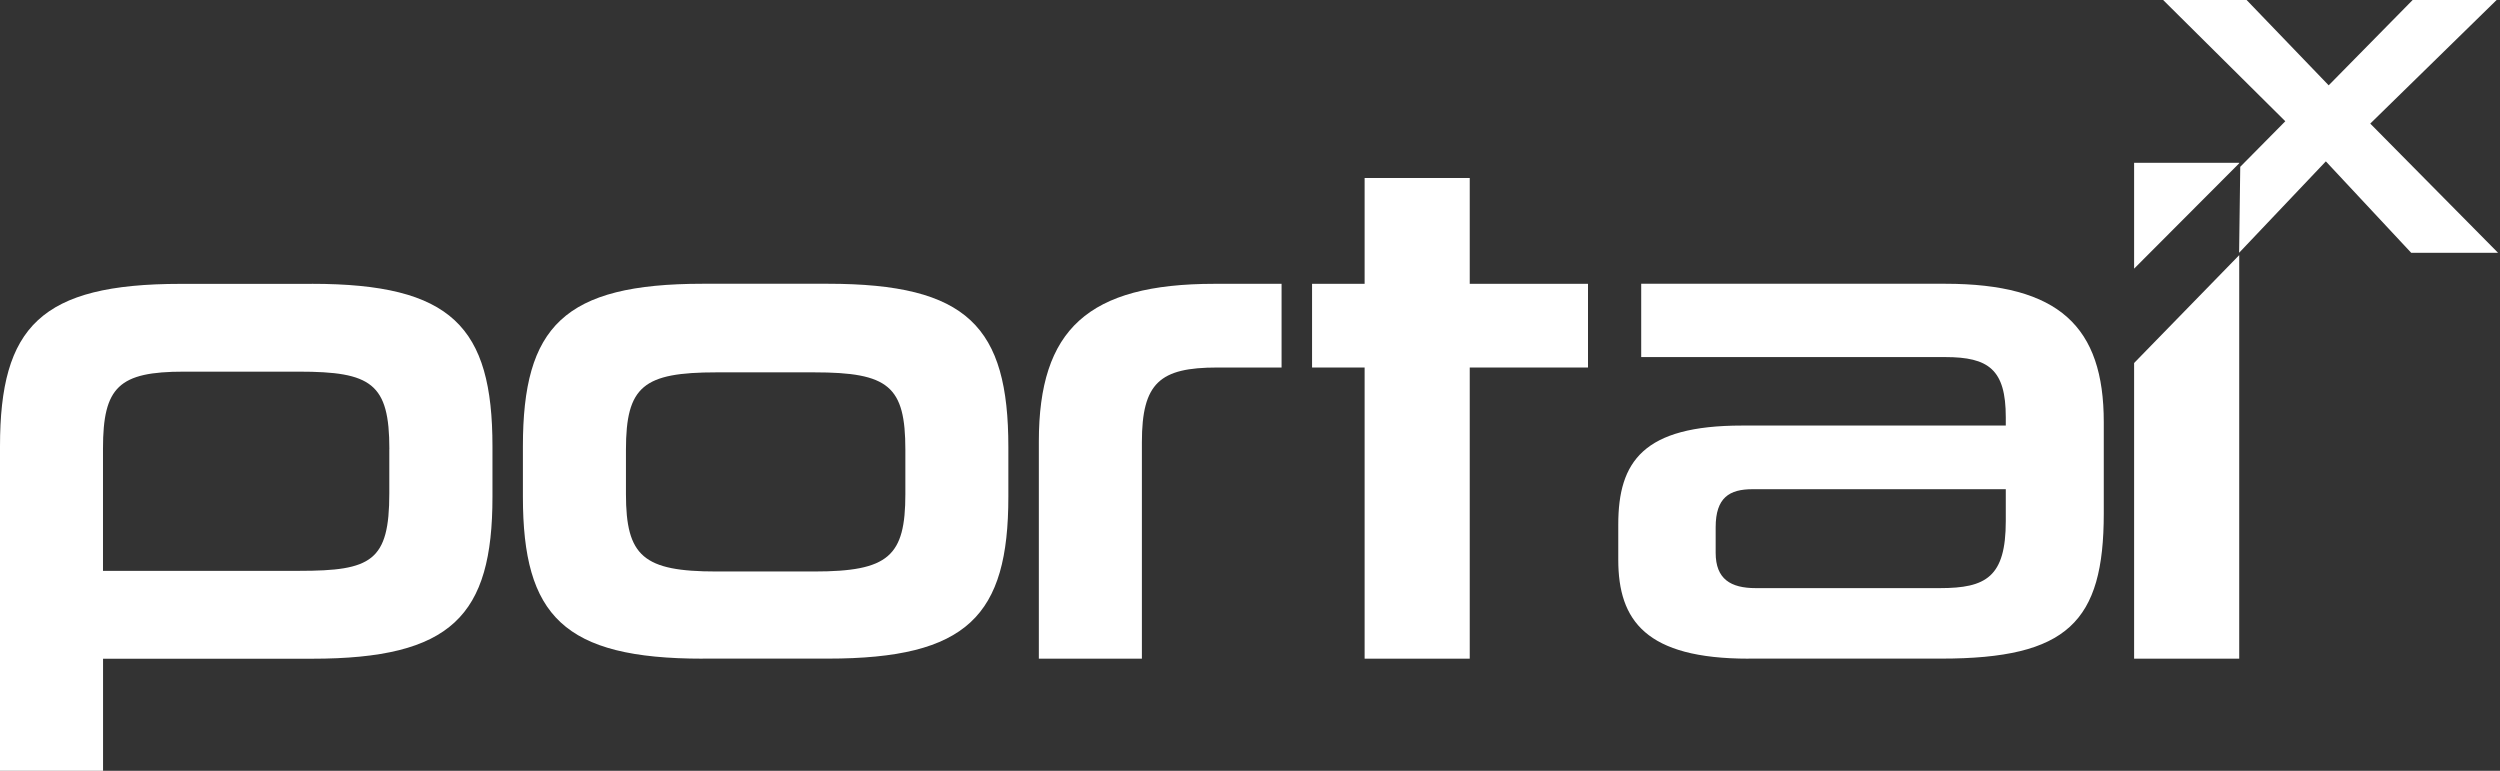
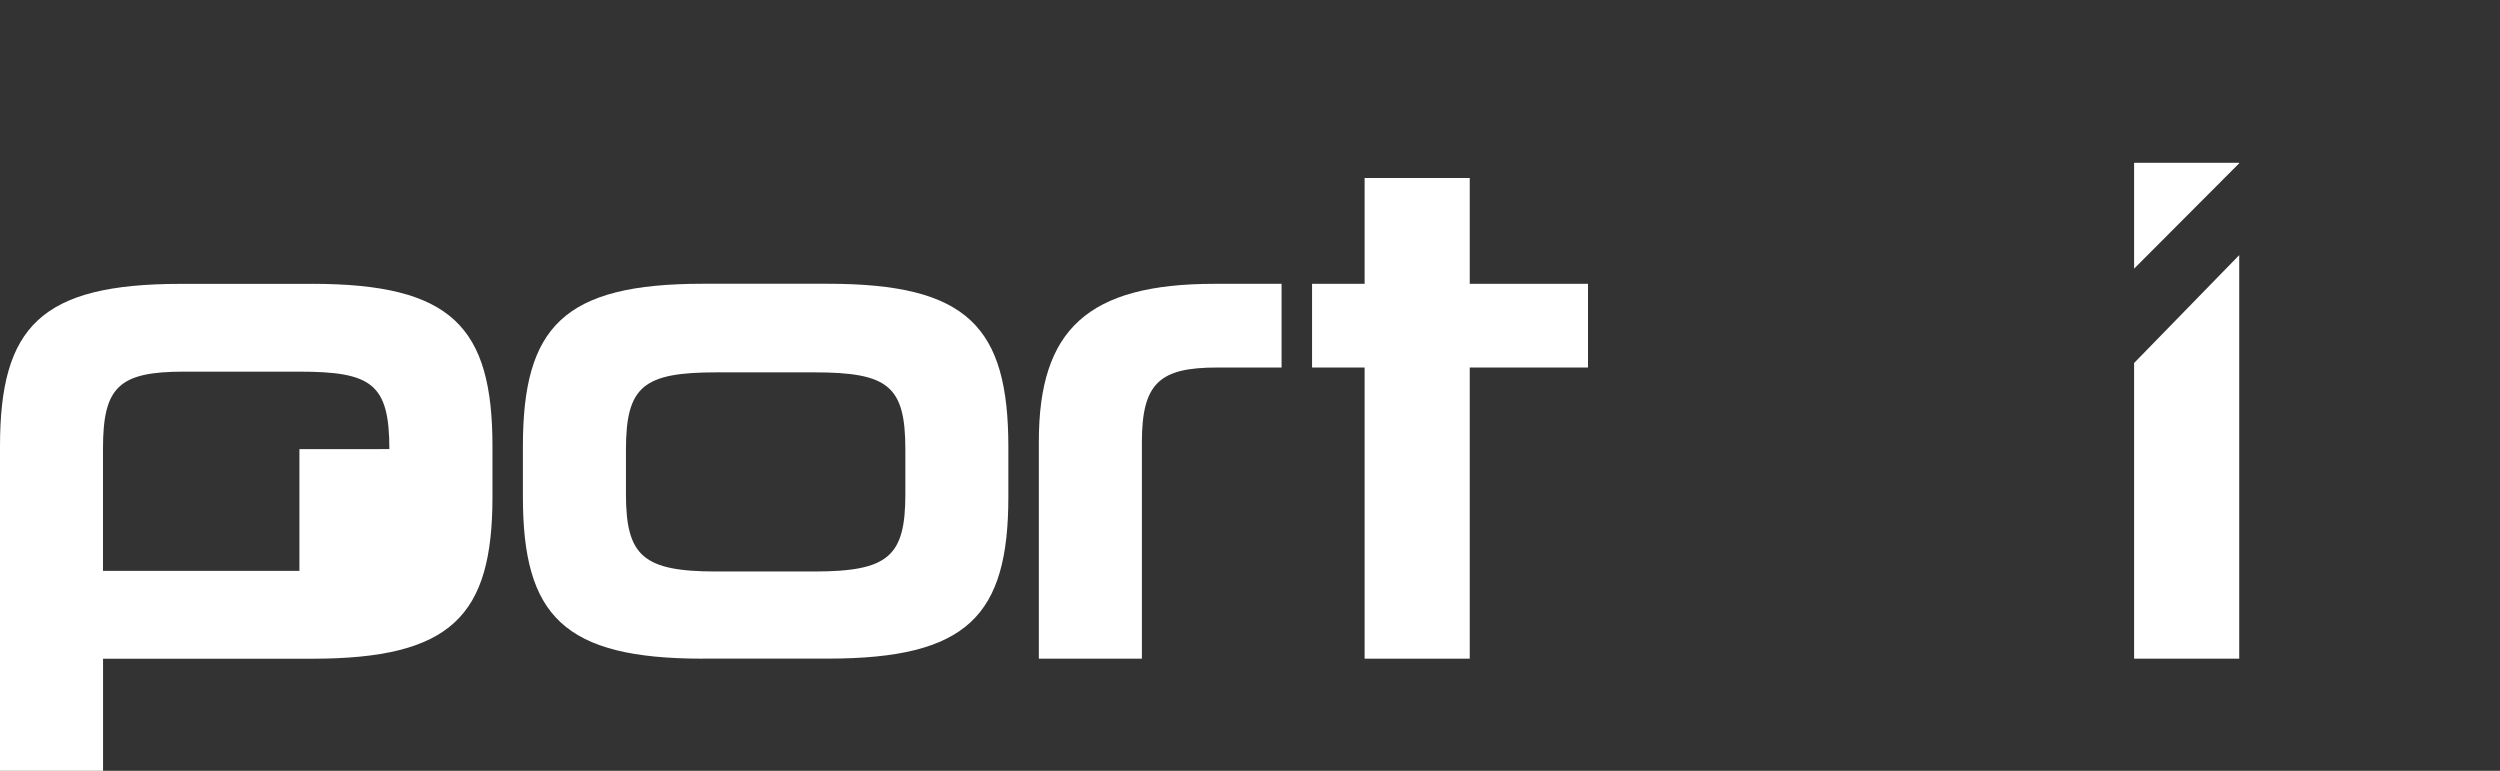
<svg xmlns="http://www.w3.org/2000/svg" width="986" height="304" viewBox="0 0 986 304" fill="none">
  <rect x="0" y="0" width="986" height="304" fill="#333333" stroke="none" />
-   <path d="M123.019 111.938C178.13 111.938 194.228 128.85 194.228 176.051V195.965C194.228 242.888 178.13 259.8 123.019 259.8H40.642V304.001H0V176.073C0 128.872 16.098 111.959 71.188 111.959H123.019V111.938ZM153.565 177.123C153.565 151.208 146.47 146.577 117.832 146.577H72.538C46.901 146.577 40.62 152.579 40.62 176.866V225.139H118.089C146.47 225.139 153.543 221.323 153.543 194.593V177.145L153.565 177.123Z" fill="white" />
+   <path d="M123.019 111.938C178.13 111.938 194.228 128.85 194.228 176.051V195.965C194.228 242.888 178.13 259.8 123.019 259.8H40.642V304.001H0V176.073C0 128.872 16.098 111.959 71.188 111.959H123.019V111.938ZM153.565 177.123C153.565 151.208 146.47 146.577 117.832 146.577H72.538C46.901 146.577 40.62 152.579 40.62 176.866V225.139H118.089V177.145L153.565 177.123Z" fill="white" />
  <path d="M277.141 259.778C222.309 259.778 206.232 242.866 206.232 195.943V176.029C206.232 128.828 222.33 111.916 277.141 111.916H326.507C381.597 111.916 397.695 128.828 397.695 176.287V195.922C397.695 242.844 381.597 259.757 326.507 259.757H277.141V259.778ZM357.075 177.401C357.075 152.3 350.515 146.856 321.063 146.856H282.607C253.691 146.856 246.874 152.322 246.874 177.401V194.85C246.874 219.394 253.691 225.396 282.607 225.396H321.063C350.515 225.396 357.075 219.394 357.075 194.85V177.401Z" fill="white" />
  <path d="M409.72 259.779V174.122C409.72 129.922 429.077 111.938 479 111.938H505.452V144.948H480.094C457.458 144.948 450.362 150.95 450.362 174.401V259.779H409.72Z" fill="white" />
  <path d="M538.206 259.778V144.948H517.477V111.937H538.206V70.202H579.662V111.937H626.306V144.948H579.662V259.778H538.206Z" fill="white" />
-   <path d="M689.627 259.778C649.156 259.778 638.246 244.774 638.246 220.766V206.854C638.246 182.031 648.106 167.841 687.033 167.841H791.082V164.561C791.082 145.741 784.329 140.832 767.202 140.832H647.291V111.916H767.202C812.089 111.916 829.73 128.828 829.73 166.469V202.481C829.73 245.309 815.454 259.757 765.637 259.757H689.605L689.627 259.778ZM791.082 192.942H691.192C682.103 192.942 676.658 196.222 676.658 207.947V218.043C676.658 228.418 682.617 231.955 692.478 231.955H765.123C783.279 231.955 791.082 227.582 791.082 205.503V192.964V192.942Z" fill="white" />
  <path d="M883.148 64.393V64.2H841.691V105.956L883.148 64.393Z" fill="white" />
  <path d="M841.691 143.168V259.778H883.148V100.619L841.691 143.168Z" fill="white" />
-   <path d="M950.97 99.697L917.316 63.642L883.105 99.697L883.555 65.786L901.325 47.823L853.138 0H886.063L918.431 33.654L951.549 0H984.667L934.829 48.745L985.224 99.697H951.013H950.97Z" fill="white" />
</svg>